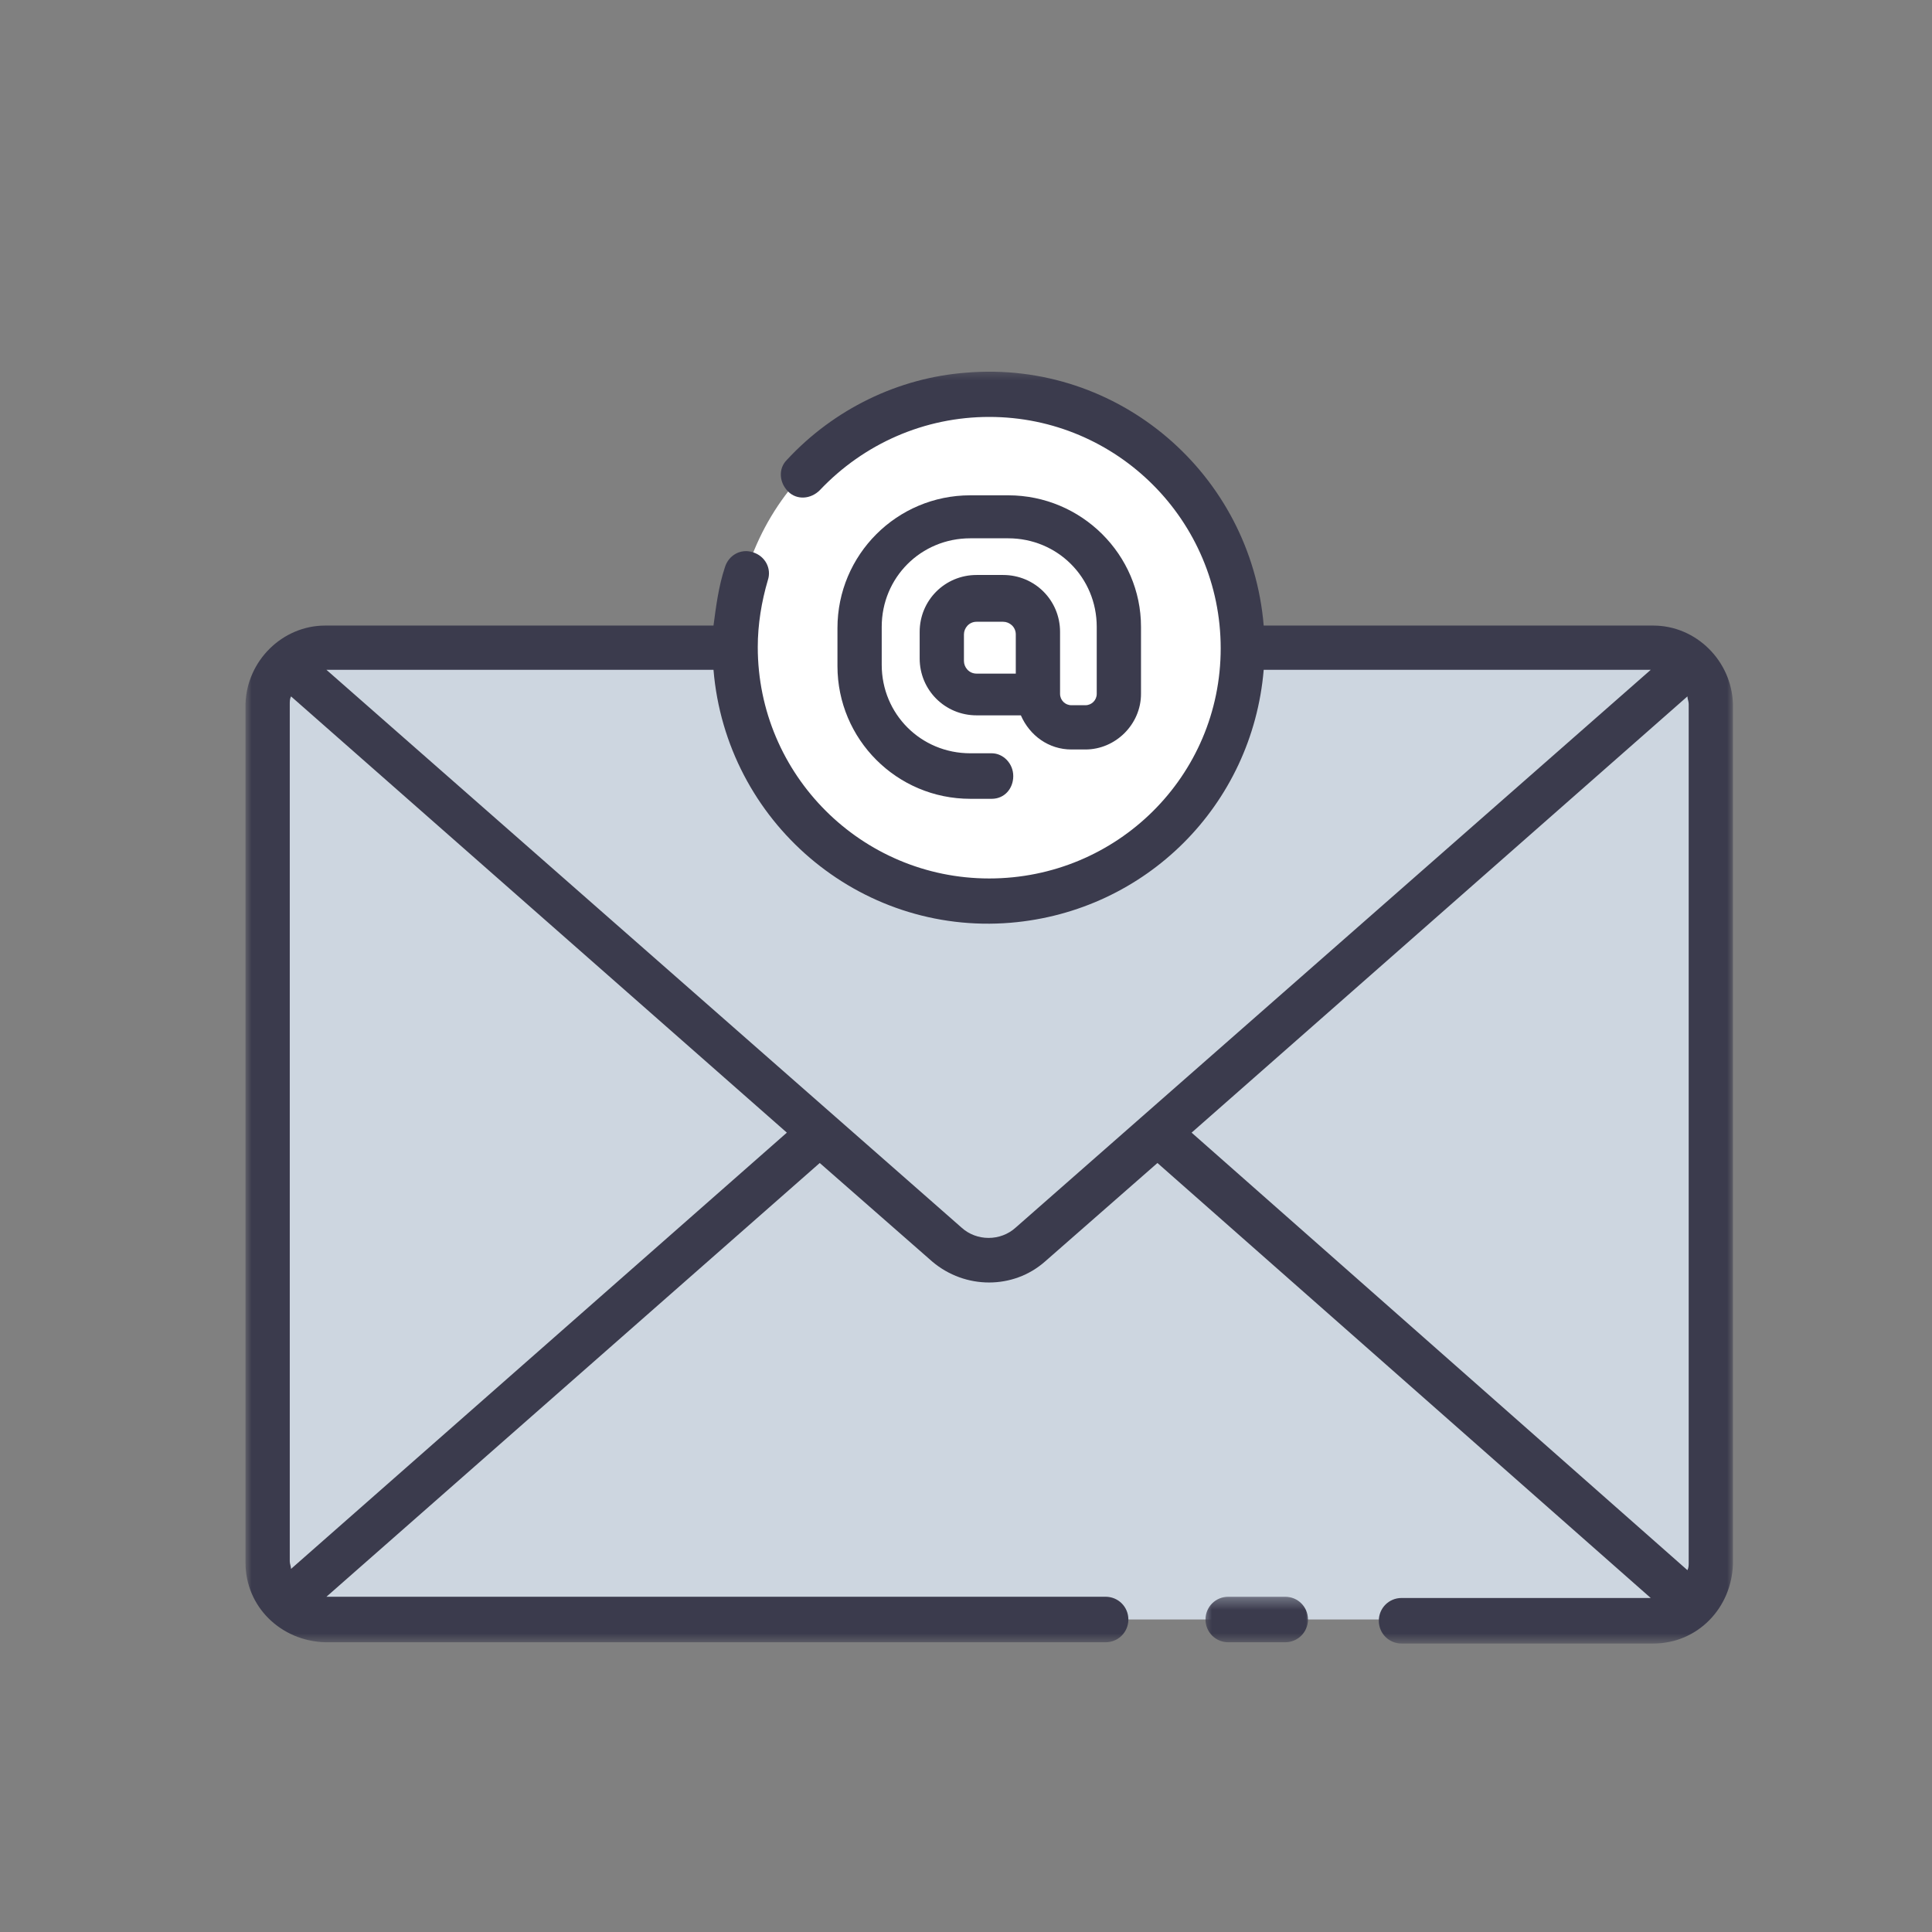
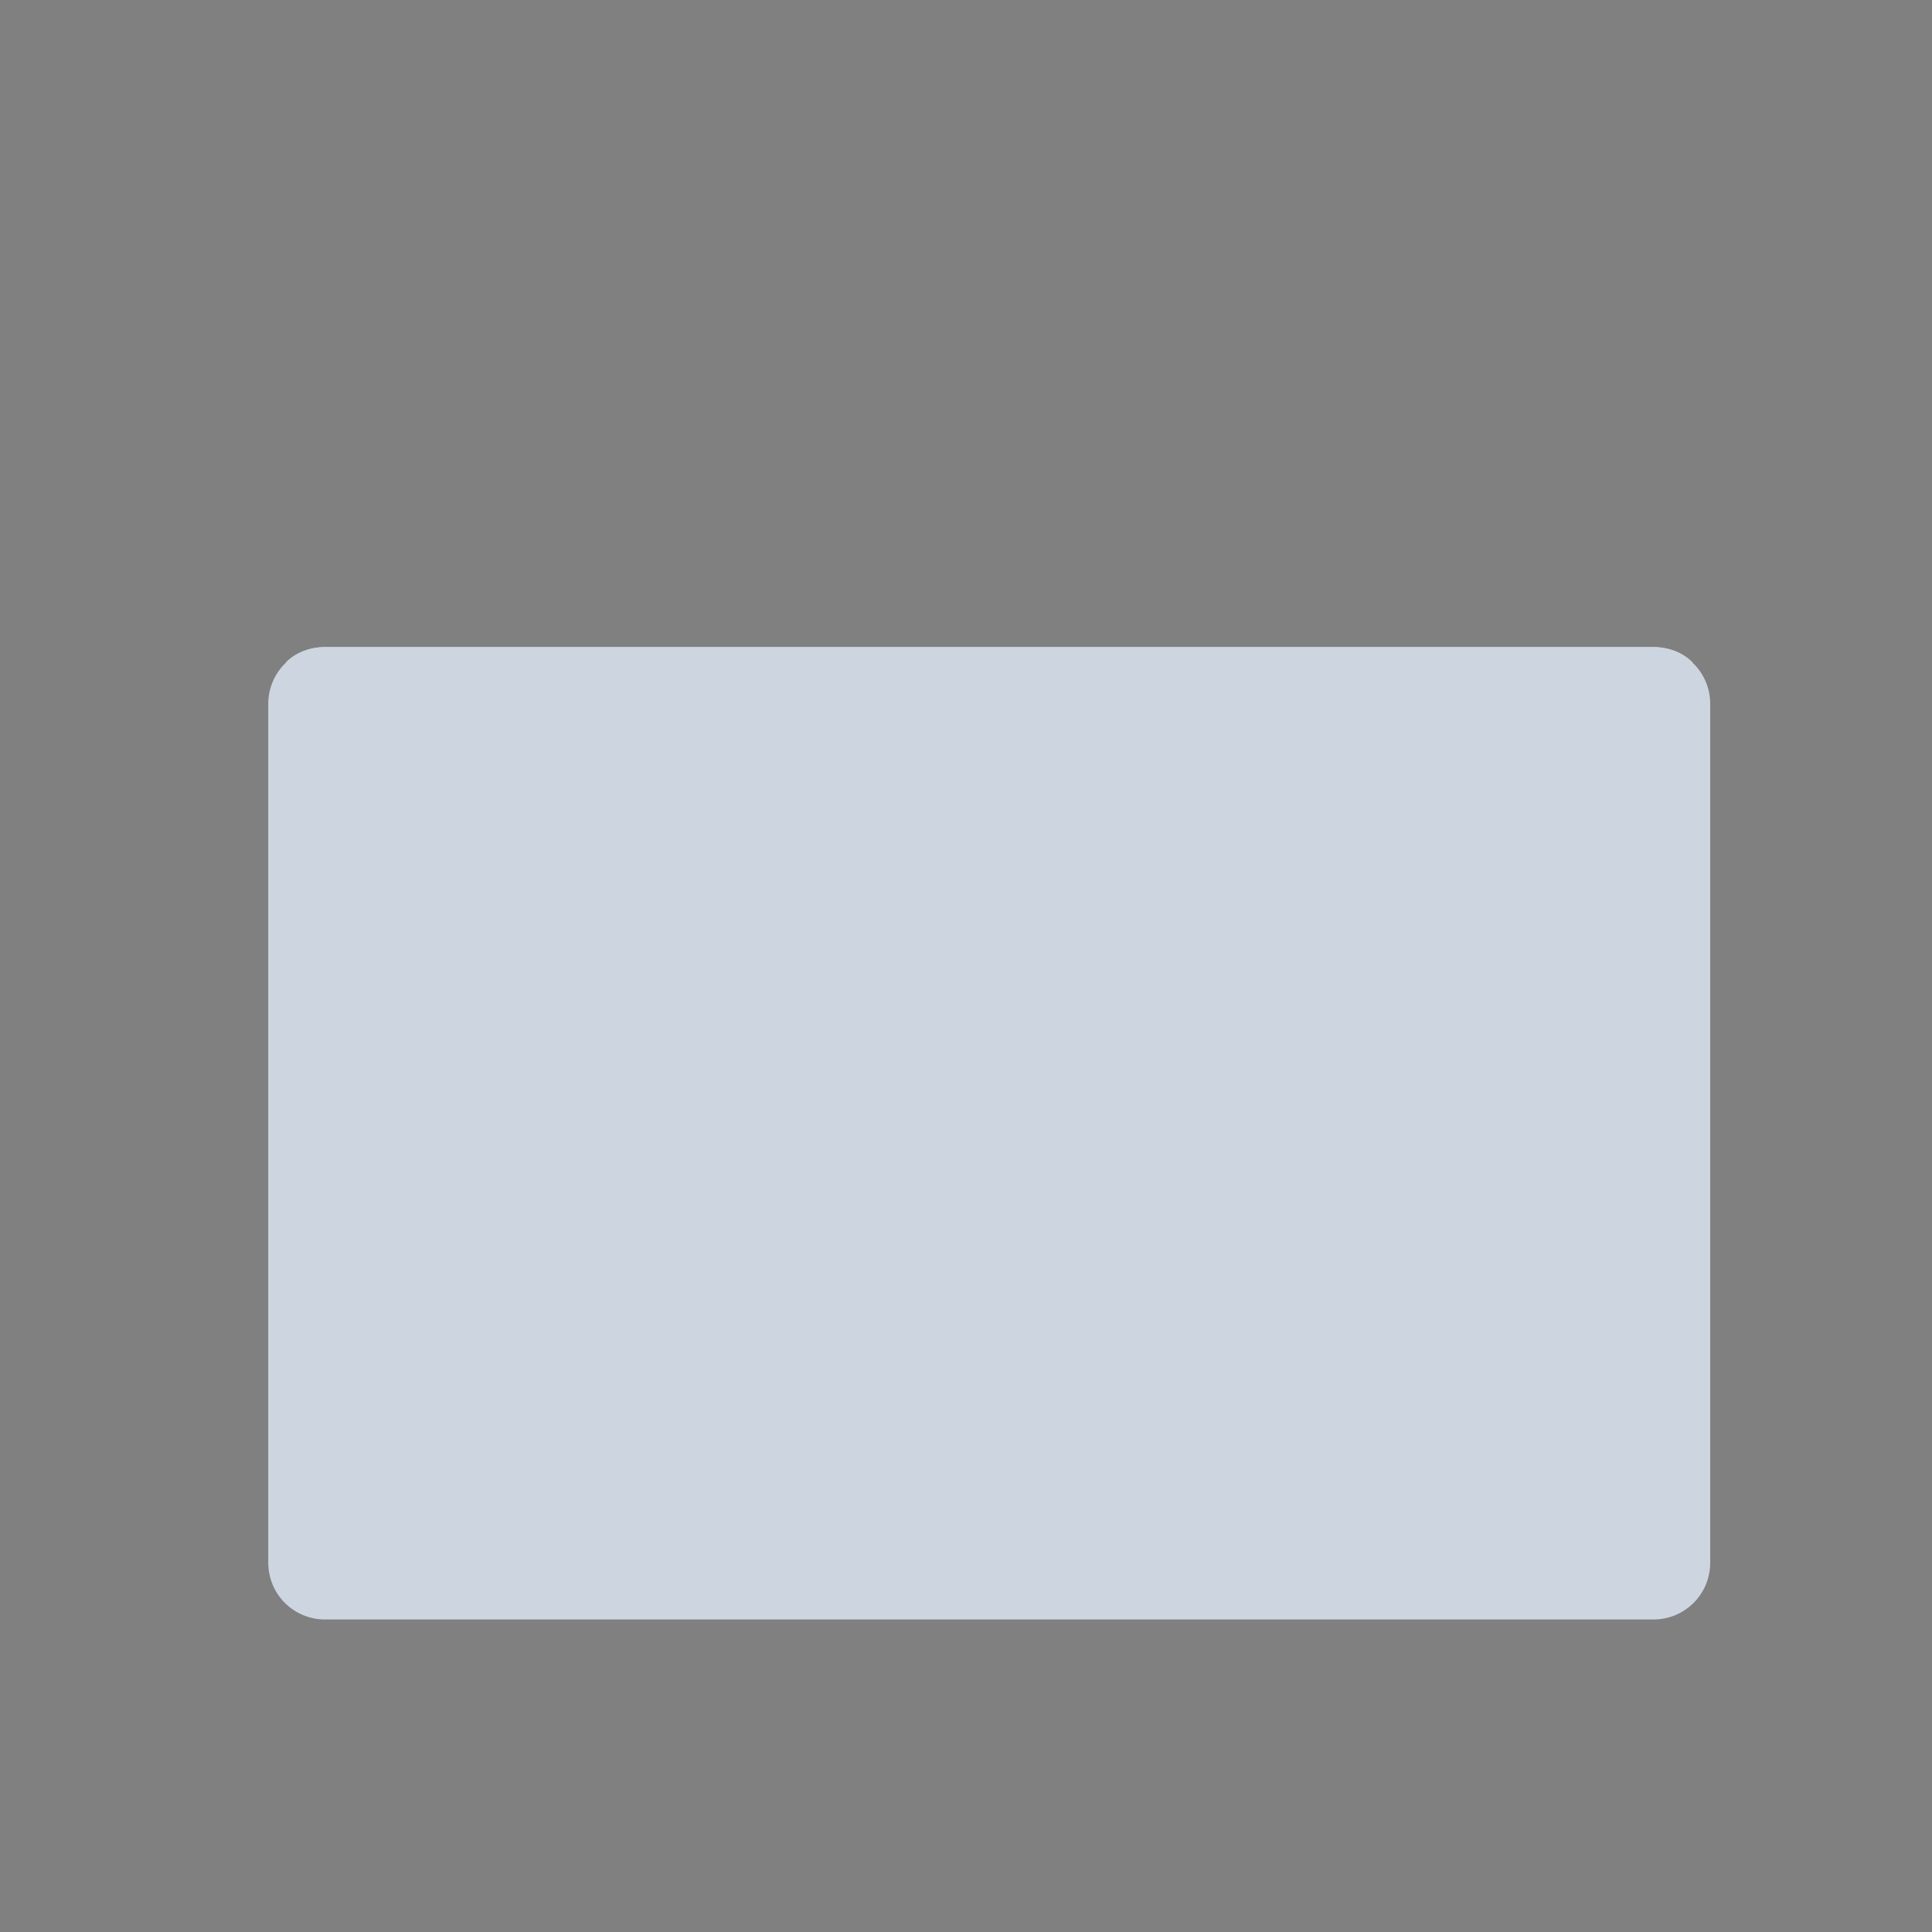
<svg xmlns="http://www.w3.org/2000/svg" width="165" height="165" viewBox="0 0 165 165" fill="none">
  <rect x="0" y="0" width="165" height="165" fill="#808080" stroke="none" />
  <path d="M27.773 55.262H141.196C143.897 55.262 146.058 57.421 146.058 60.121V133.452C146.058 136.151 143.897 138.311 141.196 138.311H27.773C25.072 138.311 22.911 136.151 22.911 133.452V60.121C22.911 57.421 25.072 55.262 27.773 55.262Z" fill="#CDD6E0" />
  <path d="M144.544 56.558L88.048 106.236C85.997 108.072 82.971 108.072 80.919 106.236L24.423 56.558C25.288 55.693 26.476 55.262 27.773 55.262H141.196C142.493 55.262 143.681 55.693 144.544 56.558Z" fill="#CDD6E0" />
-   <path d="M106.196 55.262C106.196 55.972 106.16 56.682 106.091 57.389C106.022 58.097 105.918 58.799 105.78 59.496C105.641 60.194 105.468 60.883 105.262 61.562C105.055 62.243 104.816 62.911 104.543 63.568C104.271 64.225 103.967 64.867 103.632 65.495C103.298 66.121 102.931 66.731 102.538 67.322C102.142 67.912 101.719 68.484 101.268 69.032C100.816 69.582 100.34 70.109 99.836 70.61C99.334 71.114 98.808 71.59 98.258 72.042C97.708 72.492 97.138 72.915 96.546 73.31C95.955 73.706 95.347 74.07 94.719 74.406C94.091 74.74 93.449 75.045 92.792 75.316C92.135 75.589 91.467 75.828 90.786 76.034C90.105 76.241 89.416 76.413 88.719 76.552C88.022 76.691 87.32 76.794 86.612 76.864C85.905 76.933 85.195 76.969 84.483 76.969C83.773 76.969 83.063 76.933 82.356 76.864C81.648 76.794 80.946 76.691 80.248 76.552C79.55 76.413 78.861 76.241 78.181 76.034C77.5 75.828 76.832 75.589 76.175 75.316C75.517 75.045 74.876 74.74 74.249 74.406C73.621 74.07 73.012 73.706 72.42 73.31C71.829 72.915 71.258 72.492 70.71 72.042C70.159 71.59 69.633 71.114 69.13 70.61C68.628 70.109 68.15 69.582 67.7 69.032C67.248 68.484 66.825 67.912 66.43 67.322C66.034 66.731 65.67 66.121 65.334 65.495C65 64.867 64.697 64.225 64.424 63.568C64.151 62.911 63.912 62.243 63.706 61.562C63.499 60.883 63.327 60.194 63.188 59.496C63.049 58.799 62.946 58.097 62.875 57.389C62.805 56.682 62.772 55.972 62.772 55.262C62.772 54.55 62.805 53.842 62.875 53.133C62.946 52.427 63.049 51.723 63.188 51.026C63.327 50.329 63.499 49.64 63.706 48.96C63.912 48.279 64.151 47.611 64.424 46.954C64.697 46.298 65 45.655 65.334 45.029C65.67 44.401 66.034 43.793 66.43 43.201C66.825 42.61 67.248 42.041 67.7 41.49C68.15 40.942 68.628 40.416 69.13 39.912C69.633 39.408 70.159 38.932 70.71 38.481C71.258 38.03 71.829 37.608 72.42 37.212C73.012 36.817 73.621 36.452 74.249 36.117C74.876 35.782 75.517 35.479 76.175 35.206C76.832 34.934 77.5 34.695 78.181 34.488C78.861 34.282 79.55 34.111 80.248 33.972C80.946 33.833 81.648 33.728 82.356 33.659C83.063 33.589 83.773 33.554 84.483 33.554C85.195 33.554 85.905 33.589 86.612 33.659C87.32 33.728 88.022 33.833 88.719 33.972C89.416 34.111 90.105 34.282 90.786 34.488C91.467 34.695 92.135 34.934 92.792 35.206C93.449 35.479 94.091 35.782 94.719 36.117C95.347 36.452 95.955 36.817 96.546 37.212C97.138 37.608 97.708 38.03 98.258 38.481C98.808 38.932 99.334 39.408 99.836 39.912C100.34 40.416 100.816 40.942 101.268 41.49C101.719 42.041 102.142 42.61 102.538 43.201C102.931 43.793 103.298 44.401 103.632 45.029C103.967 45.655 104.271 46.298 104.543 46.954C104.816 47.611 105.055 48.279 105.262 48.96C105.468 49.64 105.641 50.329 105.78 51.026C105.918 51.723 106.022 52.427 106.091 53.133C106.16 53.842 106.196 54.55 106.196 55.262Z" fill="white" />
-   <path d="M86.103 42.302H82.863C76.598 42.302 71.522 47.377 71.522 53.642V56.881C71.522 63.145 76.598 68.221 82.863 68.221H84.699C85.781 68.221 86.536 67.357 86.536 66.278C86.536 65.196 85.672 64.333 84.699 64.333H82.863C78.651 64.333 75.302 60.986 75.302 56.774V53.534C75.302 49.322 78.651 45.973 82.863 45.973H86.103C90.317 45.973 93.665 49.322 93.665 53.534V59.258C93.665 59.797 93.233 60.229 92.694 60.229H91.505C90.966 60.229 90.533 59.797 90.533 59.258V53.966C90.533 51.265 88.372 49.106 85.672 49.106H83.403C80.704 49.106 78.543 51.265 78.543 53.966V56.233C78.543 58.933 80.704 61.093 83.403 61.093H87.185C87.94 62.821 89.562 64.009 91.505 64.009H92.694C95.286 64.009 97.446 61.849 97.446 59.258V53.534C97.446 47.377 92.37 42.302 86.103 42.302ZM82.324 56.45V54.181C82.324 53.642 82.755 53.101 83.403 53.101H85.672C86.212 53.101 86.752 53.534 86.752 54.181V57.529H83.403C82.755 57.529 82.324 56.989 82.324 56.45Z" fill="#3B3B4D" />
  <mask id="mask0_415_2566" style="mask-type:luminance" maskUnits="userSpaceOnUse" x="102" y="136" width="11" height="5">
-     <path d="M102.599 136.329H112.1V140.396H102.599V136.329Z" fill="white" />
-   </mask>
+     </mask>
  <g mask="url(#mask0_415_2566)">
    <path d="M109.76 136.368H104.9C103.818 136.368 102.955 137.231 102.955 138.311C102.955 139.39 103.818 140.255 104.9 140.255H109.76C110.84 140.255 111.705 139.39 111.705 138.311C111.705 137.231 110.84 136.368 109.76 136.368Z" fill="#3B3B4D" />
  </g>
  <mask id="mask1_415_2566" style="mask-type:luminance" maskUnits="userSpaceOnUse" x="20" y="31" width="128" height="110">
-     <path d="M20.966 31.396H148V140.396H20.966V31.396Z" fill="white" />
-   </mask>
+     </mask>
  <g mask="url(#mask1_415_2566)">
    <path d="M141.195 53.426H107.925C106.845 40.466 95.502 30.746 82.539 31.826C76.707 32.258 71.197 34.958 67.2 39.278C66.445 40.035 66.553 41.222 67.308 41.978C68.065 42.734 69.252 42.626 70.009 41.87C73.789 37.874 78.975 35.607 84.483 35.607C95.394 35.607 104.252 44.461 104.252 55.37C104.252 66.278 95.394 75.024 84.483 75.024C73.574 75.024 64.716 66.169 64.716 55.262C64.716 53.318 65.039 51.373 65.58 49.538C65.904 48.565 65.363 47.485 64.284 47.161C63.311 46.838 62.231 47.377 61.907 48.457C61.368 50.077 61.151 51.805 60.935 53.426H27.773C24.1 53.426 21.074 56.45 20.966 60.121V133.452C20.966 137.231 23.992 140.147 27.773 140.255H94.422C95.502 140.255 96.367 139.39 96.367 138.311C96.367 137.231 95.502 136.368 94.422 136.368H27.879L70.009 99.324L79.623 107.748C82.432 110.123 86.536 110.123 89.237 107.748L98.85 99.324L140.979 136.474H119.698C118.619 136.474 117.756 137.339 117.756 138.419C117.756 139.498 118.619 140.363 119.698 140.363H141.195C144.976 140.363 147.892 137.339 148 133.56V60.121C147.892 56.45 144.868 53.426 141.195 53.426ZM24.855 133.991C24.855 133.774 24.747 133.56 24.747 133.344V60.121C24.747 59.905 24.747 59.689 24.855 59.474L67.2 96.732L24.855 133.991ZM86.752 104.832C85.456 106.019 83.403 106.019 82.108 104.832L27.879 57.205H60.935C62.015 70.165 73.358 79.885 86.32 78.805C97.879 77.832 106.953 68.761 107.925 57.205H140.979L86.752 104.832ZM144.113 59.474C144.113 59.689 144.221 59.905 144.221 60.121V133.452C144.221 133.666 144.221 133.883 144.113 134.099L101.768 96.732L144.113 59.474Z" fill="#3B3B4D" />
  </g>
</svg>